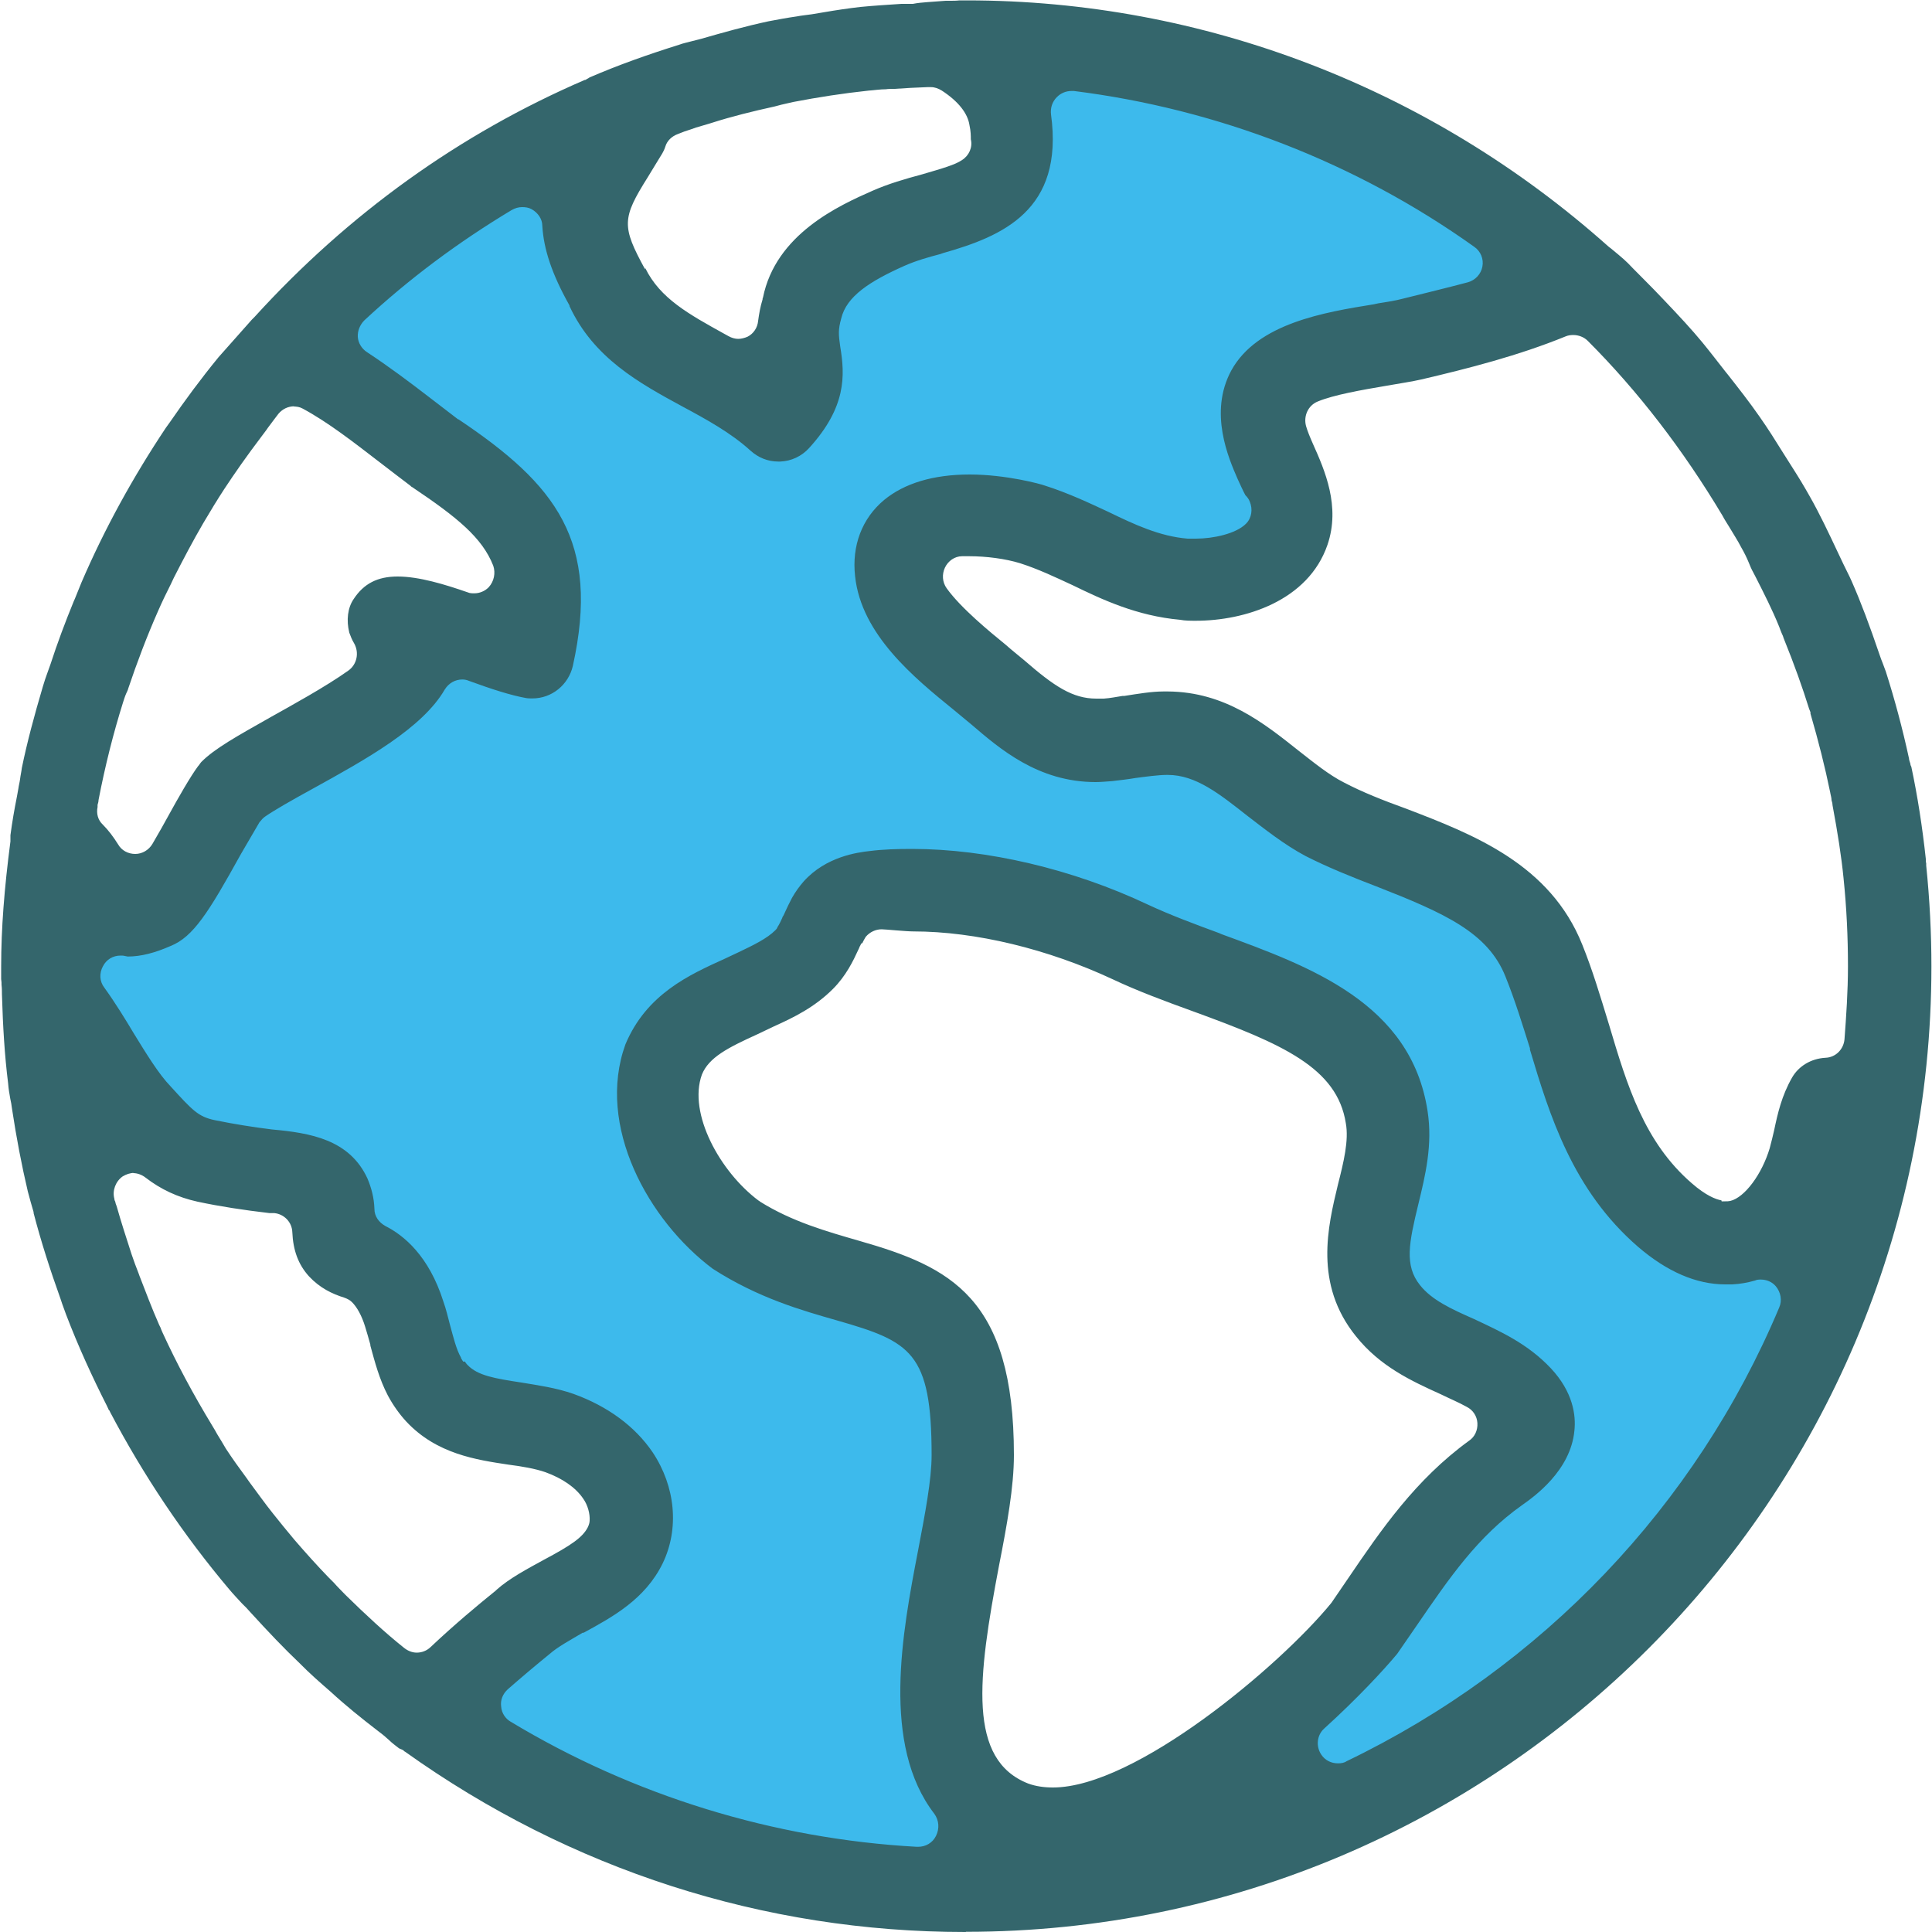
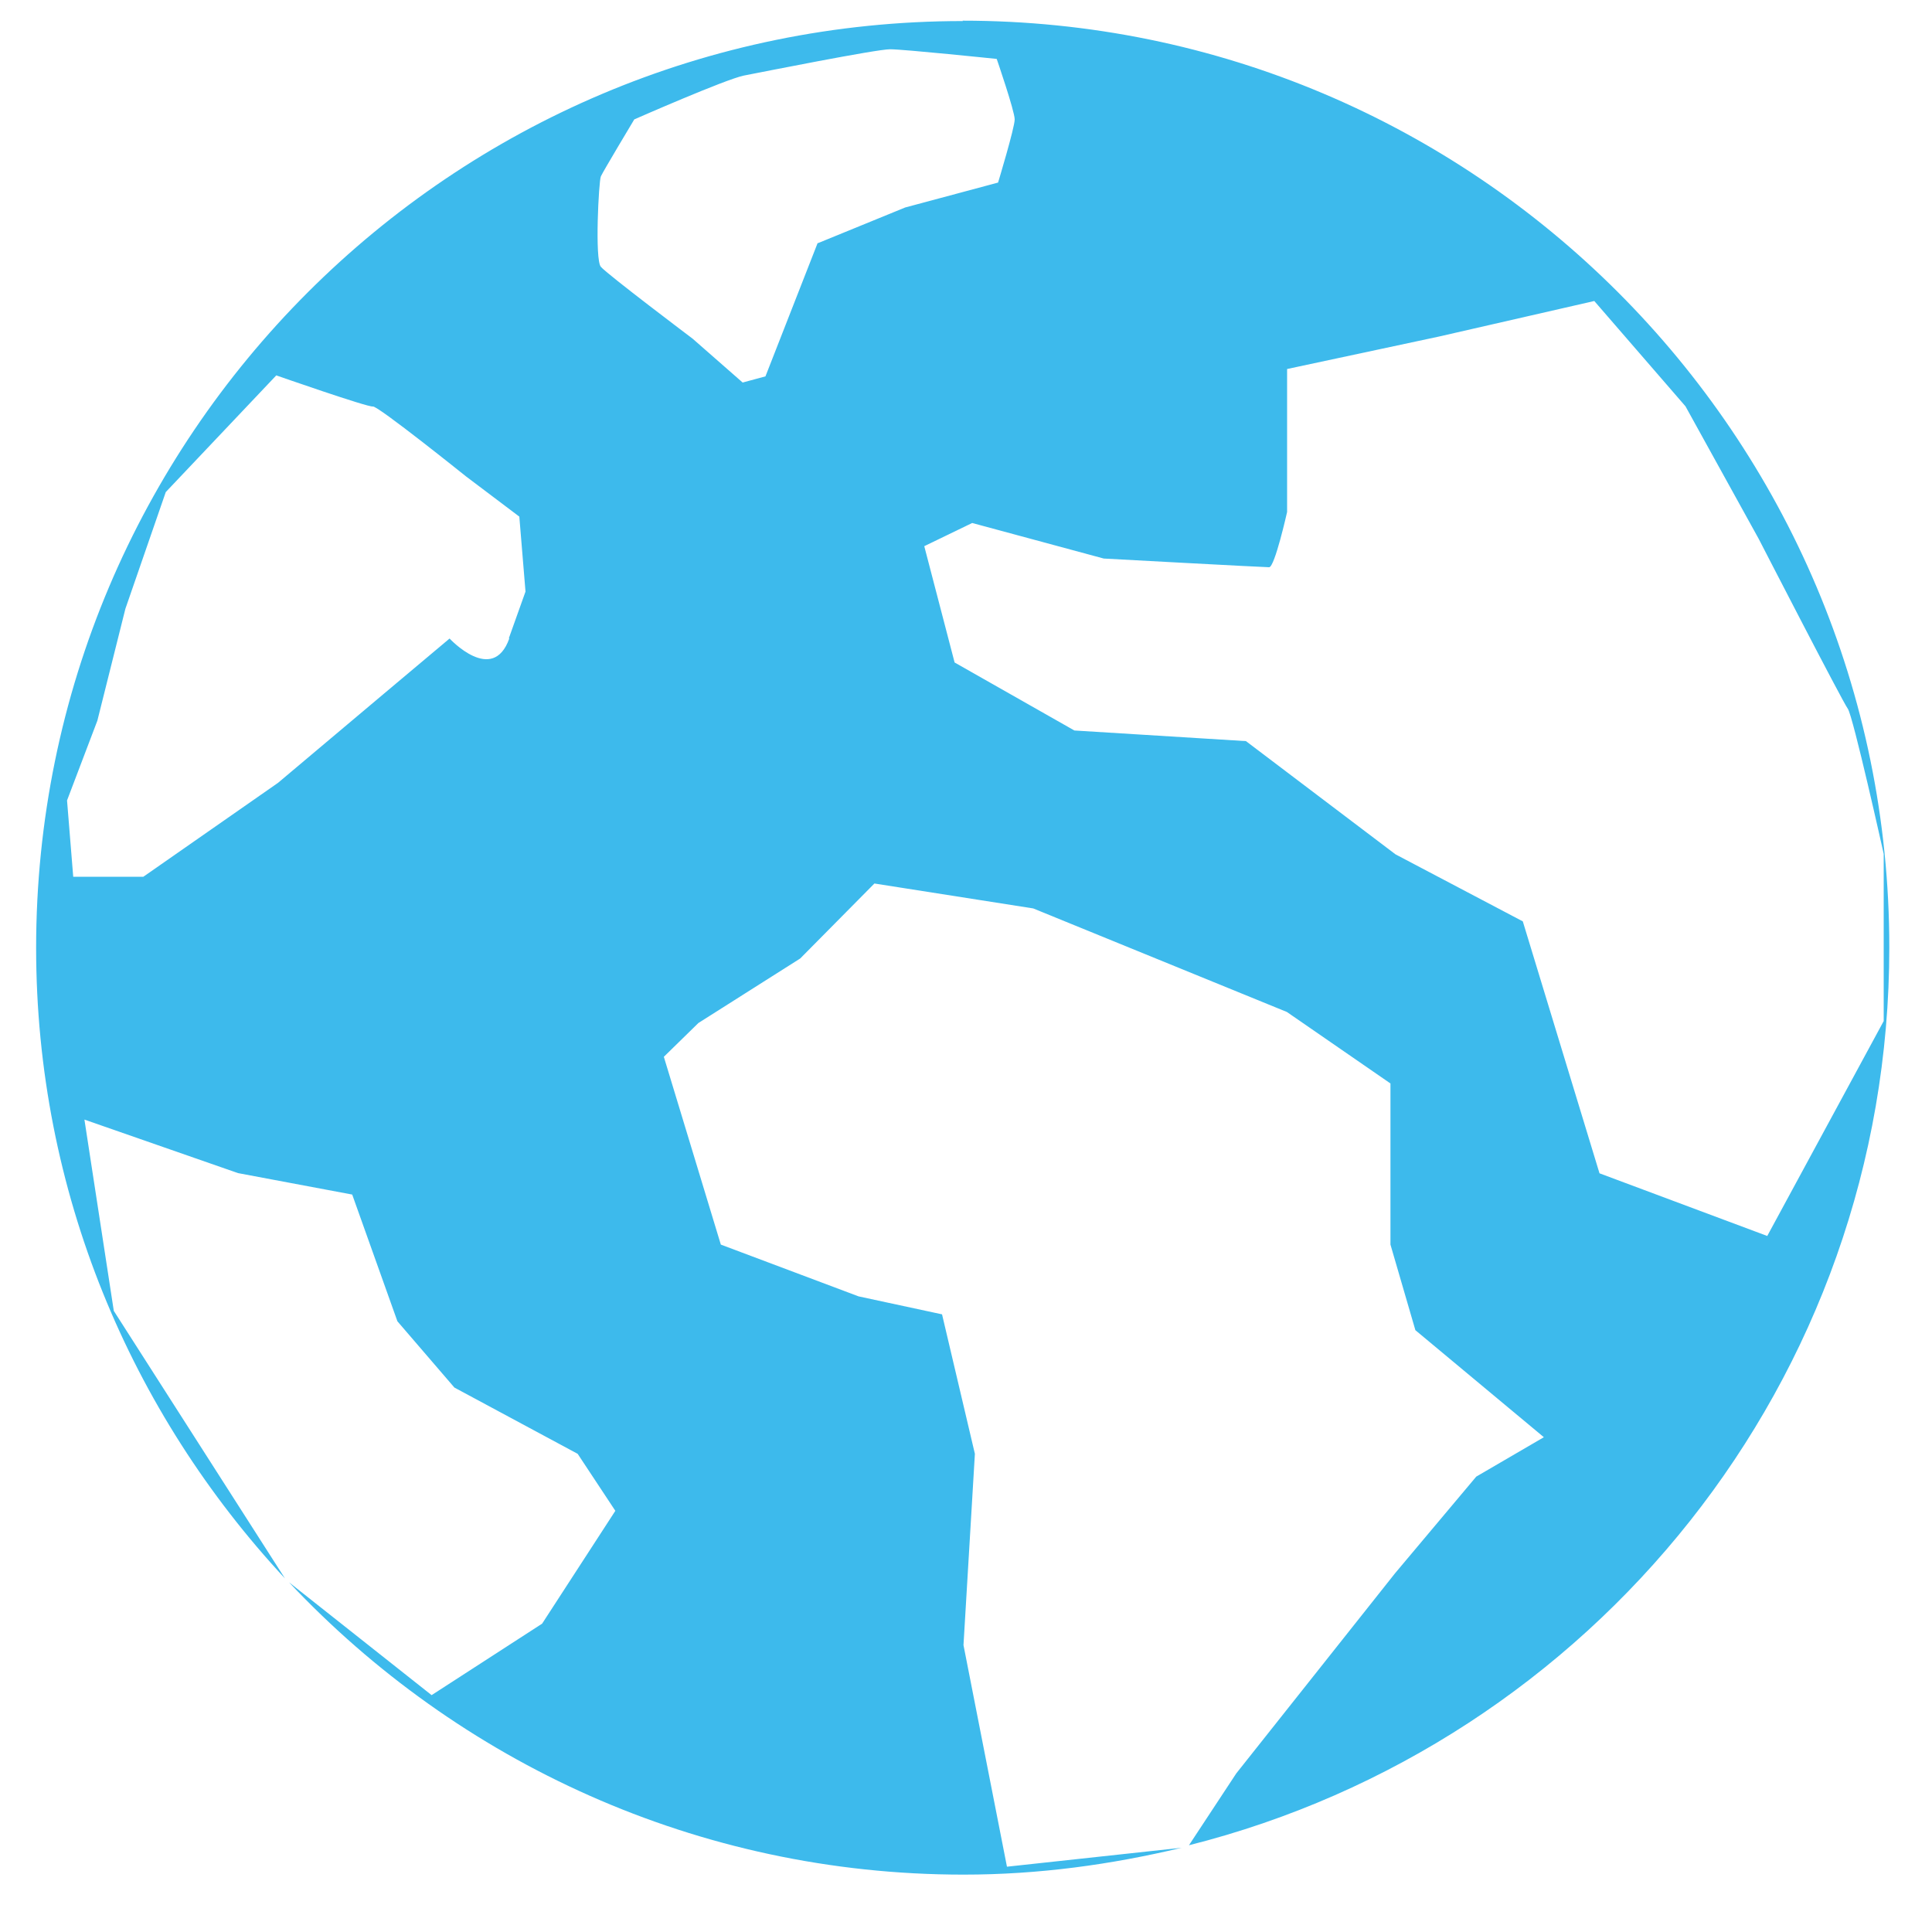
<svg xmlns="http://www.w3.org/2000/svg" id="Layer_1" viewBox="0 0 100 100">
  <defs>
    <style>.cls-1{fill:#3dbaec;}.cls-1,.cls-2{stroke-width:0px;}.cls-2{fill:#34666c;}</style>
  </defs>
  <path class="cls-1" d="M49.84,1.09C23.34,1.09,1.87,22.58,1.87,49.06c0,12.63,4.91,24.07,12.88,32.64l-8.86-13.85-1.52-9.9,7.95,2.77,5.91,1.11,2.34,6.56,2.95,3.43,6.38,3.43,1.95,2.95-3.79,5.84-5.72,3.7-7.38-5.84c8.74,9.29,21.14,15.13,34.91,15.13,3.91,0,7.65-.52,11.29-1.39l-9.04.98-2.25-11.47.59-9.9-1.7-7.22-4.32-.93-7.13-2.68-2.95-9.72,1.79-1.75,5.27-3.34,3.84-3.88,8.22,1.29,13.13,5.36,5.36,3.7v8.34l1.29,4.43,6.65,5.54-3.5,2.04-4.2,5-8.22,10.36-2.45,3.72c20.83-5.25,36.25-24.03,36.25-46.47C97.79,22.53,76.3,1.07,49.82,1.07l.02.02ZM26.36,33.05c-.86,2.41-3.09,0-3.09,0l-3.38,2.84-5.5,4.63-6.97,4.86h-3.63l-.32-3.95,1.57-4.13,1.45-5.79,2.09-6.04,5.72-6.04s4.75,1.66,5,1.61,4.81,3.61,4.81,3.61l2.77,2.09.32,3.88-.86,2.41.02.02ZM42.32,12.58l-2.7,6.9-1.18.32-2.59-2.27s-4.43-3.34-4.75-3.72c-.32-.36-.11-4.43,0-4.68s1.73-2.95,1.73-2.95c0,0,4.75-2.09,5.68-2.27s6.84-1.36,7.56-1.36,5.52.5,5.52.5c0,0,.93,2.7.93,3.13s-.86,3.27-.86,3.27l-4.81,1.29-4.5,1.84h-.02ZM91.49,63.98l-8.7-3.25-3.97-13.04-6.59-3.47-7.74-5.86-8.88-.55-6.2-3.52-1.57-6.02,2.48-1.2,6.81,1.84s8.27.45,8.56.45.93-2.86.93-2.86v-7.4l7.86-1.68,8.04-1.84,4.72,5.45,3.79,6.86s4.34,8.43,4.61,8.79,1.86,7.52,1.86,7.52v8.65l-6.02,11.11v.02Z" />
-   <path class="cls-2" d="M49.95,100c-10.42,0-20.44-3.23-28.98-9.33-.02,0-.07-.05-.09-.07-.07-.05-.16-.07-.23-.11h0c-.18-.14-.36-.27-.52-.43-.18-.16-.34-.3-.52-.43-.91-.7-1.73-1.36-2.5-2.07-.52-.45-1.09-.95-1.61-1.48-.79-.75-1.59-1.59-2.54-2.63-.14-.16-.27-.3-.43-.45-.23-.25-.45-.48-.66-.73-2.38-2.82-4.45-5.91-6.18-9.2,0-.05-.05-.07-.07-.11-.02-.07-.07-.14-.09-.2-.75-1.48-1.48-3.07-2.11-4.72l-.2-.55-.09-.27c-.52-1.45-1-2.93-1.39-4.43v-.05c-.11-.36-.2-.7-.3-1.07-.32-1.36-.59-2.77-.82-4.29-.02-.18-.05-.34-.09-.52-.05-.27-.09-.52-.11-.79-.18-1.43-.27-2.93-.32-4.61,0-.16,0-.32-.02-.48,0-.09,0-.18-.02-.3v-.66c0-1.95.16-4.02.48-6.47v-.32c.09-.68.2-1.32.34-2.02l.07-.39c.02-.16.07-.34.09-.5.02-.18.07-.39.09-.57.27-1.32.64-2.7,1.09-4.22.07-.25.16-.5.25-.75l.14-.39c.36-1.11.77-2.2,1.2-3.25l.07-.16c.11-.27.23-.57.34-.84,1.2-2.79,2.68-5.47,4.36-7.99,0,0,.18-.25.23-.32.75-1.09,1.59-2.23,2.5-3.34.16-.18,1.73-1.95,1.73-1.95l.14-.14c4.86-5.34,10.61-9.47,17.08-12.26,0,0,.05,0,.07-.02.07-.05.14-.07.18-.11,1.48-.64,3-1.18,4.66-1.7.18-.07.39-.11.57-.16l.55-.14c1.11-.32,2.32-.66,3.5-.91.48-.09.95-.18,1.45-.25.25-.05.5-.07.77-.11l.66-.11c.64-.11,1.25-.2,1.86-.27.7-.07,1.41-.11,2.13-.16h.59c.25-.05.5-.07.75-.09l.95-.07h.23c.16,0,.32,0,.48-.02h.39c12.2,0,23.98,4.52,33.18,12.72.05.05.09.07.14.11s.7.57.89.77c.16.18,1.29,1.29,1.82,1.86.82.86,1.48,1.57,2.04,2.25.41.5.79,1,1.2,1.52l.09.11c.55.7,1.14,1.45,1.66,2.2.43.61.82,1.23,1.23,1.89l.5.79c.32.5.59.95.86,1.43.52.91.98,1.89,1.48,2.95.09.18.18.39.27.57.14.3.3.59.43.89.48,1.09.93,2.29,1.45,3.82.05.16.11.3.16.43s.11.3.16.43c.45,1.41.86,2.93,1.2,4.5,0,.09.05.18.07.27,0,.05.02.11.05.16.32,1.5.57,3.11.75,4.77,0,.09,0,.16.02.23v.11c.18,1.75.27,3.52.27,5.22,0,27.55-22.42,49.97-49.97,49.97l-.02.02ZM24.06,70.47s.09.14.14.18c.52.55,1.41.7,2.79.91.84.14,1.79.27,2.7.59,1.77.64,3.18,1.68,4.09,3.02,1.18,1.77,1.39,3.95.52,5.75-.91,1.86-2.59,2.77-4.09,3.59h-.05c-.66.39-1.29.73-1.7,1.09-.7.57-1.45,1.2-2.18,1.84-.25.23-.39.55-.34.89.02.34.23.64.5.79,6.34,3.82,13.6,6.06,21.01,6.47h.07c.39,0,.75-.2.93-.57s.16-.79-.09-1.14c-2.75-3.57-1.66-9.38-.84-13.63.36-1.89.7-3.66.7-4.93,0-5.34-1.09-5.88-4.88-6.97-1.82-.52-4.09-1.16-6.45-2.68-3.34-2.5-6.04-7.4-4.52-11.61,1.09-2.61,3.32-3.61,5.13-4.43l.68-.32c.82-.39,1.52-.73,1.95-1.16.05-.05.09-.09.11-.16.11-.16.18-.34.25-.48,0-.05.05-.09.07-.14.16-.36.3-.64.43-.89h0c.18-.32.39-.61.61-.86,1.16-1.29,2.79-1.5,3.41-1.57.7-.09,1.43-.11,2.2-.11,3.86,0,8.31,1.04,12.2,2.88,1.18.55,2.45,1.02,3.7,1.48l.11.05c4.59,1.68,9.81,3.57,10.67,9.15.27,1.75-.11,3.32-.48,4.84-.48,1.98-.73,3.16.09,4.18.61.77,1.61,1.23,2.79,1.75,1.36.64,2.77,1.27,3.97,2.54,1.16,1.23,1.32,2.45,1.23,3.25-.2,2.07-2.09,3.41-2.7,3.84-2.32,1.64-3.77,3.77-5.47,6.25l-1,1.45c-.7.84-2.04,2.29-3.77,3.86-.39.34-.45.93-.16,1.36.2.3.52.45.86.45.16,0,.32-.02.45-.11,10.13-4.88,18.08-13.22,22.39-23.48.16-.36.09-.79-.18-1.11-.2-.23-.48-.34-.77-.34-.09,0-.2,0-.3.05-.39.11-.77.18-1.18.2h-.36c-1.5,0-3.02-.66-4.52-1.95-3.38-2.93-4.57-6.79-5.59-10.2v-.07c-.39-1.23-.77-2.48-1.27-3.72-.91-2.27-3.13-3.27-6.68-4.66-1.25-.48-2.5-.98-3.66-1.57-1.11-.59-2.11-1.39-3-2.07-1.45-1.14-2.68-2.13-4.13-2.13h-.07c-.41,0-1.09.09-1.61.16-.41.07-.79.11-1.2.16-.3.02-.59.05-.86.05-2.98,0-4.97-1.73-6.43-2.98l-.93-.77c-2.02-1.64-4.77-3.88-5.09-6.9-.18-1.59.36-3,1.5-3.95,1.04-.86,2.54-1.32,4.43-1.32s3.7.5,3.88.57c1.23.39,2.32.91,3.29,1.36,1.36.66,2.66,1.27,4.11,1.39h.43c.89,0,2.07-.25,2.59-.77.3-.3.36-.75.2-1.14-.05-.14-.14-.25-.23-.34-.11-.2-.32-.66-.41-.86-.45-1.04-1.5-3.41-.32-5.59,1.34-2.45,4.84-3.02,7.38-3.43l.23-.05c.45-.07.89-.14,1.23-.23,1.2-.3,2.32-.57,3.41-.86.39-.11.68-.43.75-.82s-.09-.79-.43-1.02c-6.11-4.36-13.29-7.13-20.71-8.06h-.14c-.27,0-.55.11-.75.32-.23.23-.34.55-.3.89.68,4.97-2.52,6.31-5.59,7.18l-.14.05c-.61.16-1.25.34-1.86.61-1.77.79-3,1.57-3.27,2.73-.16.57-.14.82-.05,1.45.25,1.5.32,3.13-1.61,5.25-.39.43-.93.68-1.5.7h-.09c-.55,0-1.04-.2-1.45-.57-1-.91-2.27-1.61-3.5-2.27-2.27-1.23-4.61-2.52-5.86-5.2,0,0,0-.05-.02-.07-.89-1.59-1.32-2.88-1.39-4.09,0-.36-.23-.68-.55-.86-.16-.09-.32-.11-.5-.11s-.36.05-.55.16c-2.73,1.64-5.29,3.54-7.61,5.7-.23.23-.36.55-.34.86s.2.61.48.79c1.14.75,2.23,1.57,3.23,2.34l.3.23,1.16.89s.02.02.05.02c5.04,3.38,7.34,6.29,5.91,12.76-.23.98-1.09,1.68-2.09,1.68-.11,0-.23,0-.34-.02-.77-.14-1.75-.45-2.95-.89-.11-.05-.23-.07-.34-.07-.36,0-.7.18-.91.52-1.16,2-4.07,3.61-6.88,5.16-1.04.57-1.95,1.09-2.41,1.41-.11.07-.2.18-.3.3-.2.34-.45.77-.73,1.25l-.25.43c-1.66,3-2.45,4.25-3.61,4.72-.82.36-1.54.55-2.23.55-.14-.02-.2-.05-.3-.05h-.07c-.39,0-.73.2-.91.55-.2.36-.18.79.07,1.11.57.79,1.09,1.64,1.52,2.36.64,1.04,1.29,2.11,1.91,2.75,1.14,1.25,1.43,1.57,2.29,1.75.98.2,1.98.36,2.95.48,2,.18,4.02.52,4.95,2.54.2.48.34.98.36,1.57,0,.39.23.7.57.89.95.48,2.25,1.54,3,3.91.14.39.23.79.34,1.2.18.66.32,1.25.57,1.7,0,.05.05.09.07.14l.05.07h.02ZM44.59,48.83s-.05.07-.05.09c-.05.07-.07.16-.11.23-.27.59-.64,1.36-1.32,2.04-.95.95-2.04,1.48-3.04,1.93l-.86.41c-1.54.7-2.52,1.2-2.88,2.09-.73,2.02.95,5.04,2.93,6.52,0,0,.05.02.07.05,1.66,1.04,3.43,1.54,5.16,2.04,4.68,1.34,7.99,2.91,7.99,11.08,0,1.66-.36,3.63-.77,5.72-1.11,5.84-1.64,10.06,1.52,11.29.39.14.82.2,1.27.2,4.27,0,11.74-6.29,14.4-9.54,0-.02.05-.05.05-.07l.84-1.23c1.7-2.5,3.47-5.09,6.25-7.11.3-.2.45-.55.43-.91s-.23-.68-.55-.84c-.41-.23-.89-.43-1.36-.66-1.5-.68-3.13-1.43-4.38-3-2.18-2.7-1.45-5.68-.93-7.84.3-1.18.57-2.29.41-3.18-.45-2.88-3.29-4.11-7.9-5.79-1.52-.55-2.91-1.07-4.16-1.66-3.36-1.57-7.11-2.48-10.33-2.48-.39,0-1.45-.11-1.64-.11-.3,0-.61.14-.82.39h0s-.14.23-.18.34l-.02-.02ZM6.94,60.71c-.2,0-.41.07-.59.18-.36.25-.55.73-.43,1.16,0,.05.02.11.05.16,0,.07.05.16.07.23.23.82.5,1.64.77,2.48.11.32.23.66.36.98l.05.14c.3.77.64,1.68,1.02,2.54.05.09.09.18.11.25l.07.16c.73,1.59,1.57,3.16,2.57,4.81.09.14.16.27.25.43.16.25.3.5.45.75.34.52.7,1.02,1.07,1.52l.14.2c.39.52.79,1.09,1.23,1.64.36.45.73.91,1.11,1.36.57.66,1.16,1.32,1.77,1.95l.27.27c.2.23.41.43.61.64,1.04,1.02,2.02,1.93,3.02,2.73.2.16.43.25.66.25.25,0,.52-.09.73-.3,1.23-1.16,2.43-2.16,3.36-2.91l.05-.05c.66-.59,1.61-1.09,2.43-1.54,1.41-.75,2.02-1.16,2.29-1.7.05-.11.09-.23.09-.34.02-.34-.09-.79-.34-1.14-.39-.57-1.07-1.04-1.95-1.36-.52-.18-1.2-.3-1.91-.39-1.66-.25-3.72-.55-5.29-2.23-.36-.39-.68-.84-.95-1.34-.45-.86-.68-1.75-.91-2.59v-.05c-.09-.32-.18-.64-.27-.93-.18-.59-.43-1.02-.68-1.27-.11-.11-.25-.18-.39-.23-.64-.2-1.27-.5-1.84-1.11-.55-.61-.82-1.34-.86-2.29-.02-.52-.43-.93-.93-.98h-.25c-1.36-.16-2.54-.34-3.72-.59-1.04-.23-1.91-.64-2.7-1.25-.18-.14-.41-.23-.64-.23l.07-.02ZM89.13,62.18h.18c.09,0,.16,0,.25-.02.75-.18,1.64-1.39,2.04-2.73.09-.32.16-.64.23-.93.18-.86.39-1.79.93-2.73.34-.59.98-.98,1.73-1.02.52-.02.93-.43.98-.95.09-1.2.18-2.48.18-3.79,0-1.5-.07-3.02-.23-4.57-.11-1.11-.3-2.32-.57-3.77,0-.07-.02-.16-.05-.25,0-.14-.05-.27-.07-.41-.27-1.32-.61-2.66-1.02-4.07v-.07s-.05-.14-.07-.18c-.34-1.09-.75-2.25-1.32-3.66-.02-.07-.05-.16-.09-.23-.05-.11-.09-.23-.14-.36-.36-.89-.79-1.73-1.2-2.54l-.14-.27c-.09-.16-.16-.32-.23-.5-.11-.27-.25-.55-.39-.79-.2-.39-.43-.73-.64-1.09-.11-.18-.23-.36-.34-.57-2.02-3.38-4.36-6.43-6.97-9.04-.2-.2-.48-.3-.75-.3-.14,0-.27.02-.39.07-2.45,1-5.04,1.66-7.47,2.23-.48.11-1.09.2-1.77.32-1.36.23-2.77.48-3.59.82-.5.2-.75.75-.61,1.27.07.25.2.57.36.93.61,1.36,1.43,3.23.75,5.22-1,2.91-4.29,3.93-6.81,3.93-.27,0-.57,0-.82-.05-2.23-.2-4.02-1.04-5.56-1.79-.93-.43-1.79-.84-2.73-1.14-.75-.23-1.73-.36-2.63-.36h-.36c-.39,0-.73.25-.89.59s-.14.75.09,1.07c.73,1.02,2.23,2.25,3.04,2.91.34.3.68.57.98.82,1.54,1.34,2.5,1.98,3.72,1.98h.39c.32-.02.66-.09.98-.14h.09c.7-.11,1.41-.23,2.02-.23h.23c2.95.02,4.97,1.64,6.77,3.07.82.64,1.57,1.25,2.34,1.64.95.5,2.04.93,3.23,1.36,3.5,1.34,7.45,2.88,9.11,7.04.52,1.29.91,2.59,1.39,4.16.93,3.13,1.82,6.06,4.27,8.18.73.64,1.25.84,1.54.89l.02.07ZM15.23,21.03c-.32,0-.61.14-.82.39-.18.23-.36.48-.55.73-.09.14-.2.27-.3.41-.79,1.04-1.41,1.93-1.95,2.75-.36.55-.7,1.11-1.09,1.77-.52.89-1.02,1.84-1.52,2.82l-.16.34c-.23.45-.45.91-.66,1.39-.57,1.29-1.09,2.66-1.54,4-.02.09-.07.18-.11.27-.07.16-.11.3-.16.45-.5,1.59-.93,3.29-1.27,5.06,0,.07-.02.16-.05.25v.11c-.07.34.02.68.27.91.3.3.55.64.79,1.02.18.32.52.5.89.5h0c.36,0,.7-.2.89-.52.32-.55.64-1.11.86-1.52.45-.82,1.11-1.98,1.5-2.5.07-.07.11-.16.18-.23.68-.68,1.77-1.29,3.63-2.34.98-.55,2.79-1.54,3.97-2.38.45-.32.57-.93.3-1.41-.11-.18-.18-.36-.25-.55-.16-.64-.09-1.29.23-1.75.52-.79,1.23-1.16,2.27-1.16,1.11,0,2.45.41,3.63.82.11.05.23.05.34.05.27,0,.55-.11.75-.32.27-.3.36-.73.23-1.11-.57-1.45-1.86-2.5-4.2-4.07-.05-.02-.07-.05-.09-.07-.55-.41-1.07-.82-1.57-1.2-1.39-1.07-2.7-2.09-4-2.79-.16-.09-.32-.11-.5-.11h.05ZM33.4,13.88c.77,1.57,2.25,2.38,4.11,3.41l.2.11c.16.09.34.14.5.14s.34-.05.48-.11c.32-.16.52-.48.55-.82.05-.36.11-.73.23-1.11,0-.02,0-.07.02-.09.66-3.29,3.93-4.77,5.68-5.54.82-.36,1.68-.61,2.54-.84,1.09-.32,1.73-.5,2.09-.75.36-.23.55-.66.45-1.07h0c0-.18,0-.41-.07-.73-.09-.61-.57-1.23-1.43-1.79-.18-.11-.36-.18-.57-.18h-.18c-.57.02-1.14.05-1.7.09-.16,0-.32,0-.45.02-.3,0-.59.05-.89.07-1.32.14-2.61.34-3.91.59l-.61.14-.34.09c-1.14.25-2.23.52-3.23.84l-.16.05-.68.2c-.2.07-.39.14-.59.2-.11.05-.25.09-.36.14-.3.11-.55.34-.64.64-.05.16-.11.27-.16.36-.27.45-.52.84-.75,1.23-1.34,2.13-1.36,2.54-.14,4.77v-.05Z" />
</svg>